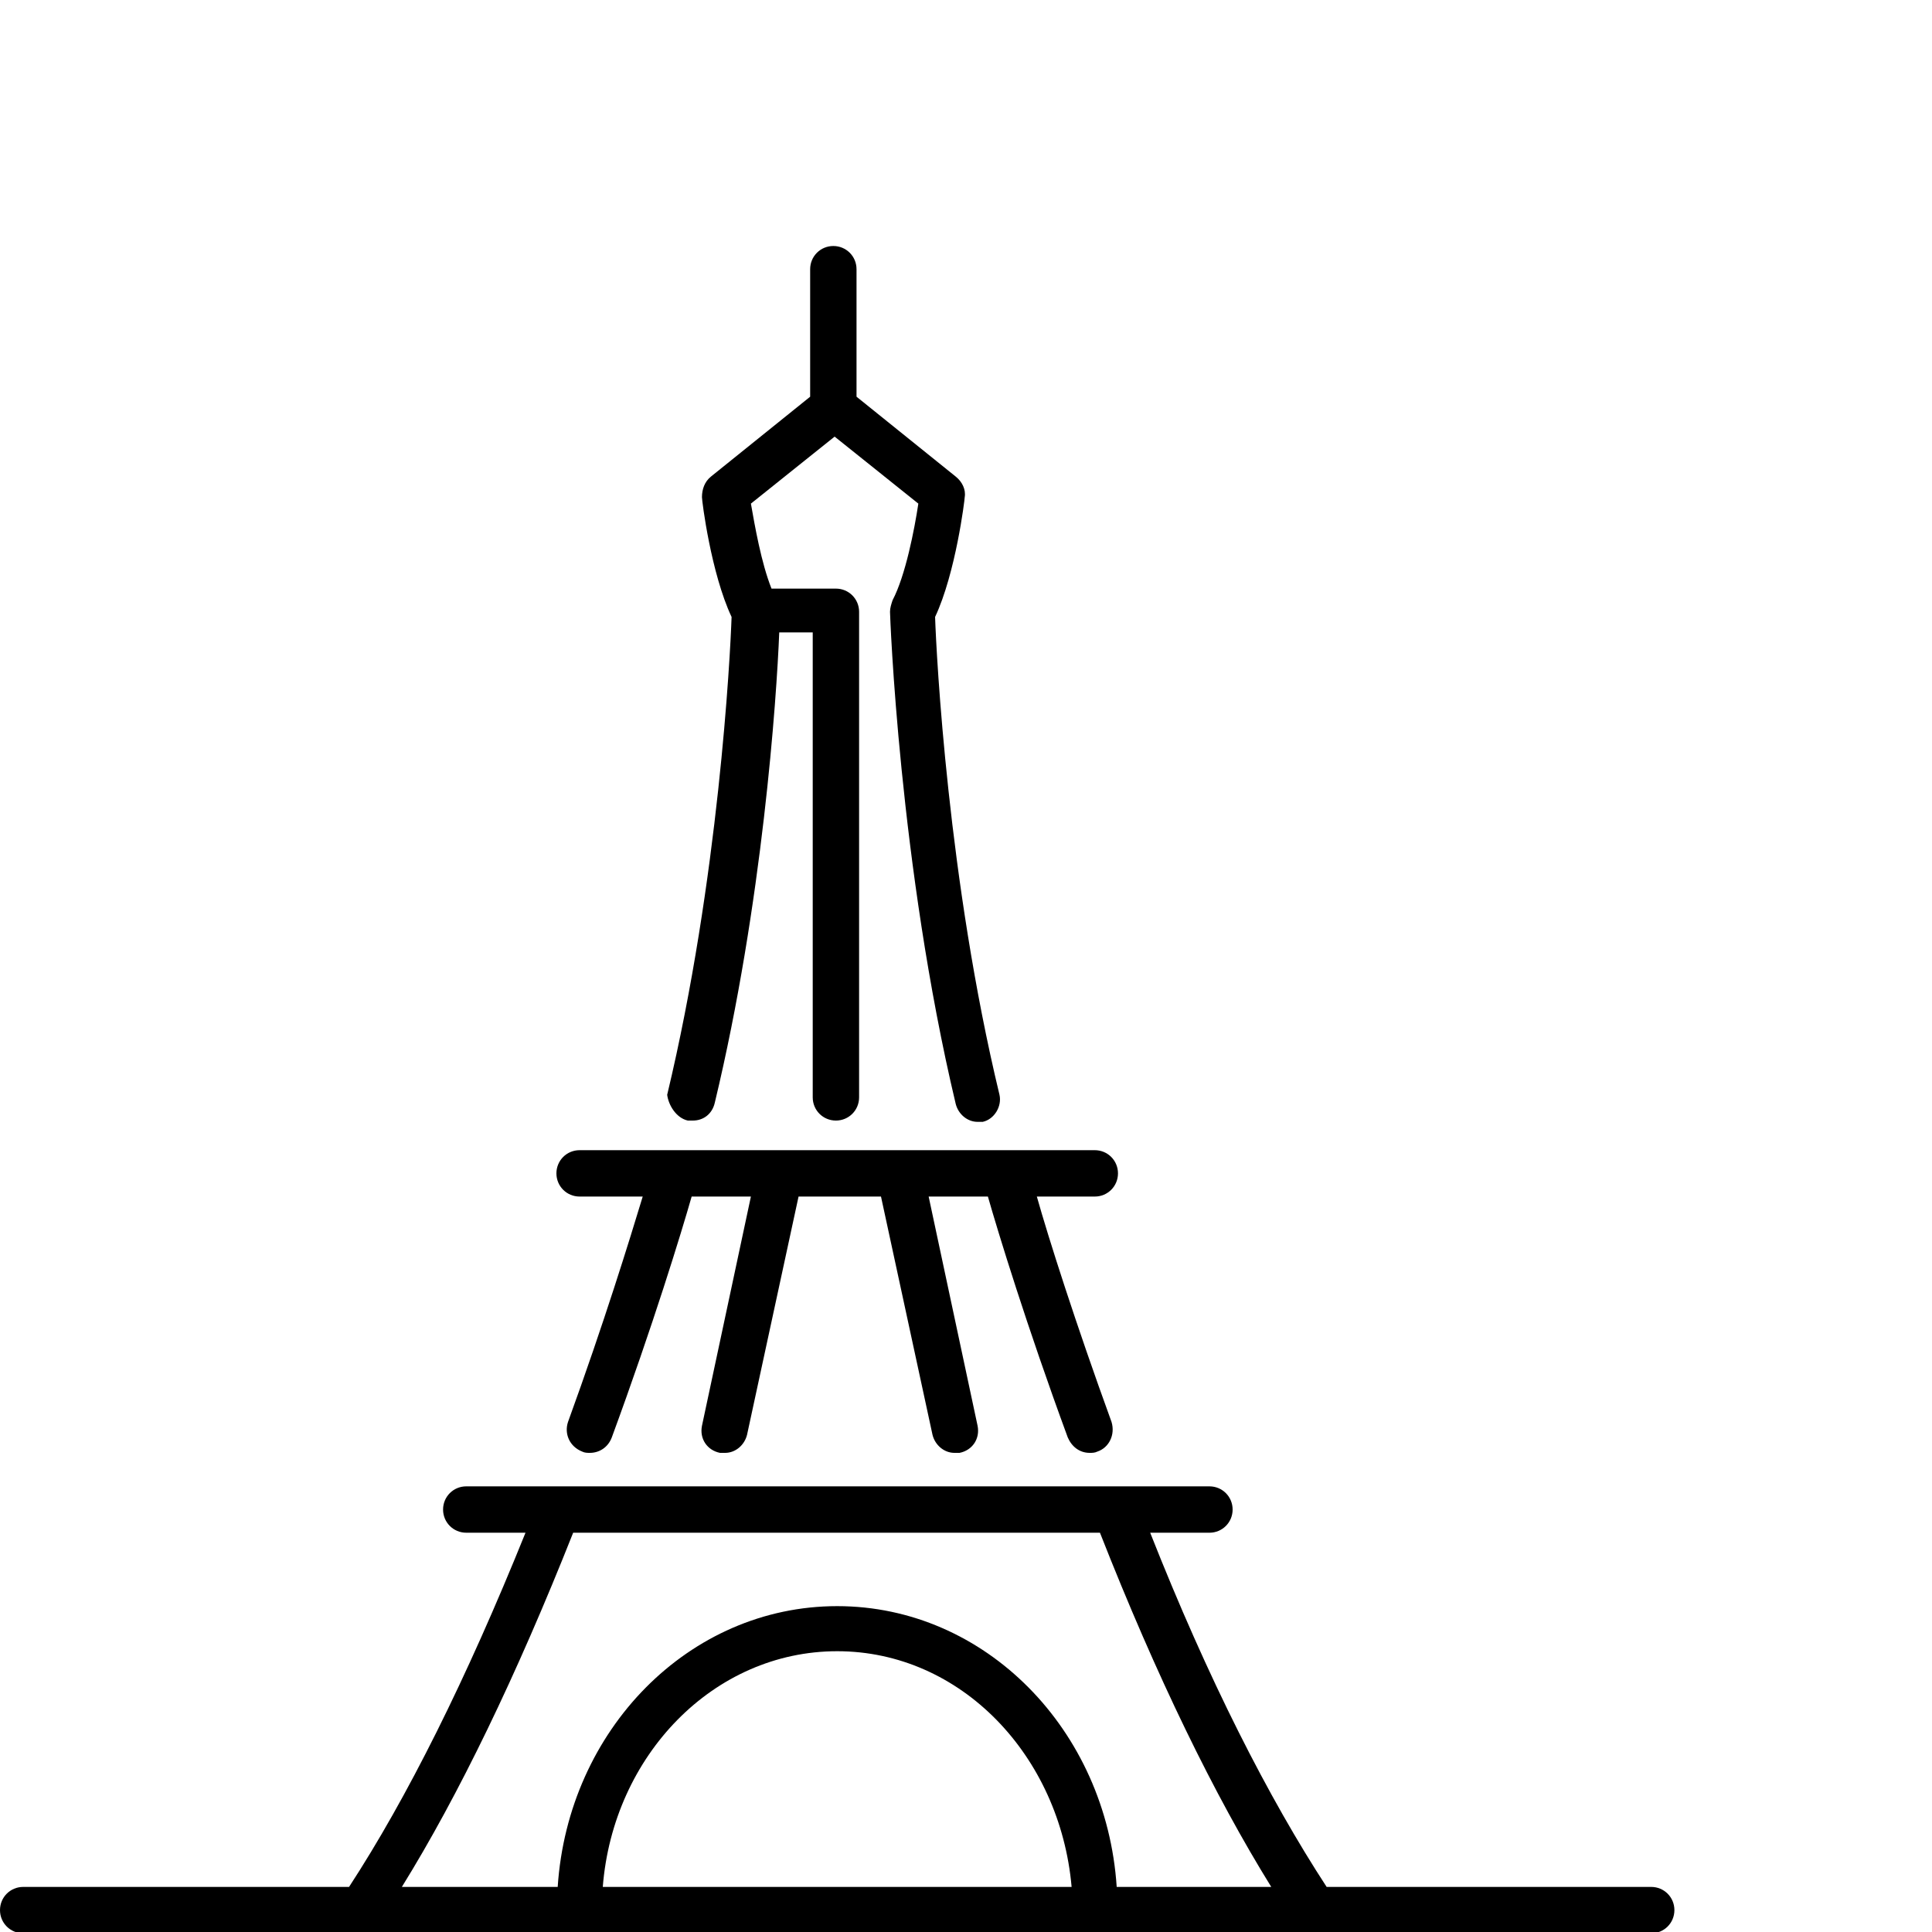
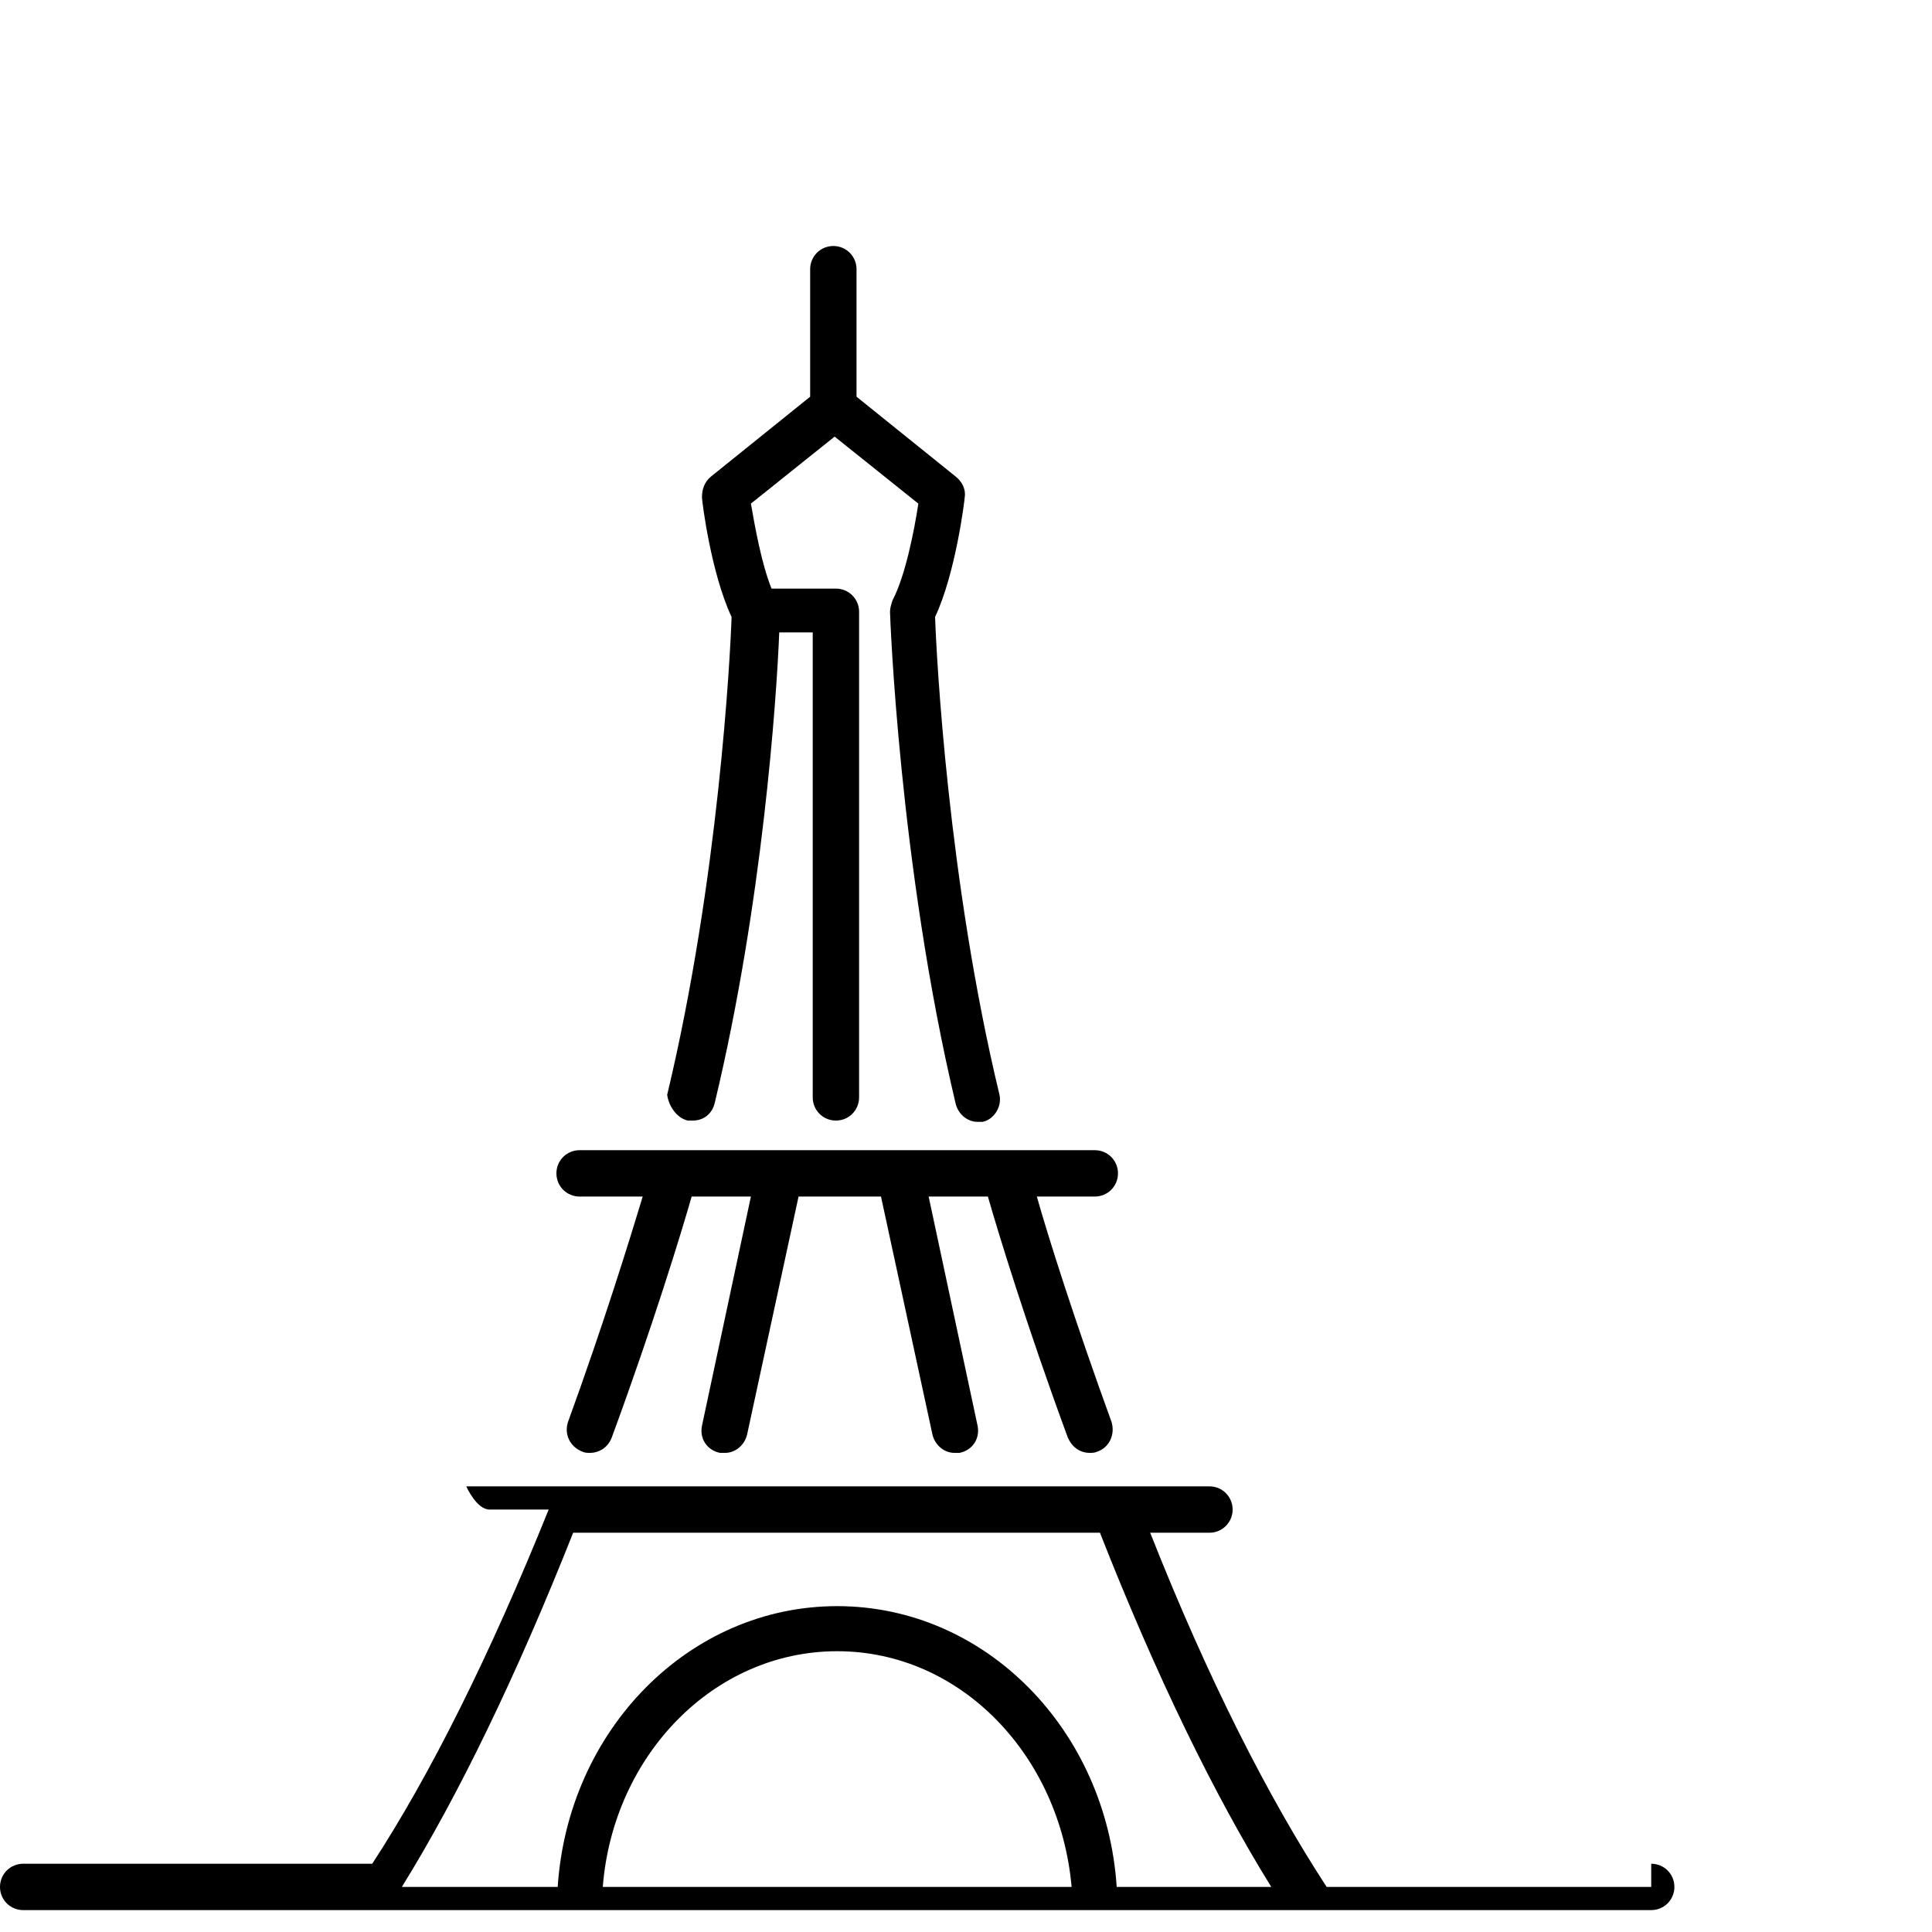
<svg xmlns="http://www.w3.org/2000/svg" viewBox="0 0 150 150" fill="currentColor">
-   <path d="M128.2 146.5H103c-4.5-6.9-9.2-16.1-13.7-27.5h4.6c1 0 1.8-.8 1.8-1.8s-.8-1.8-1.8-1.8H36.2c-1 0-1.8.8-1.8 1.8s.8 1.8 1.8 1.8h4.6c-4.6 11.4-9.2 20.6-13.7 27.5H1.8c-1 0-1.8.8-1.8 1.8s.8 1.8 1.8 1.8h126.4c1 0 1.8-.8 1.8-1.8s-.8-1.8-1.8-1.8zm-81.4 0c.8-10.2 8.6-18.3 18.2-18.3s17.3 8.1 18.2 18.3H46.8zm39.9 0c-.8-12.2-10.2-21.8-21.7-21.8s-20.9 9.6-21.7 21.8H31.2c4.4-7.1 8.9-16.4 13.3-27.5h40.9c4.4 11.2 8.9 20.4 13.3 27.5h-12zM45 92.9h4.9c-1 3.3-3 9.8-5.8 17.5-.3.9.1 1.9 1.1 2.3.2.1.4.1.6.1.7 0 1.4-.4 1.7-1.2 3.2-8.7 5.4-15.9 6.2-18.7h4.6l-3.8 17.8c-.2 1 .4 1.9 1.4 2.1h.4c.8 0 1.5-.6 1.7-1.4l4-18.5h6.4l4 18.5c.2.8.9 1.4 1.7 1.4h.4c1-.2 1.6-1.1 1.4-2.1l-3.8-17.8h4.6c.8 2.8 3 10 6.2 18.7.3.7.9 1.2 1.7 1.2.2 0 .4 0 .6-.1.9-.3 1.4-1.3 1.1-2.3-2.8-7.7-4.9-14.3-5.8-17.5H85c1 0 1.8-.8 1.8-1.8s-.8-1.8-1.8-1.8H45c-1 0-1.8.8-1.8 1.8s.8 1.8 1.8 1.8zm8.4-5.9h.4c.8 0 1.5-.5 1.7-1.4 3.7-15.4 4.8-31.4 5-36.5h2.6v36.1c0 1 .8 1.8 1.8 1.8s1.8-.8 1.8-1.8V47.5c0-1-.8-1.8-1.8-1.8h-5c-.8-2-1.3-4.9-1.6-6.6l6.5-5.2 6.5 5.2c-.3 2-1 5.6-2 7.5-.1.3-.2.6-.2.9 0 .2.7 19.7 5.1 38.2.2.8.9 1.4 1.7 1.4h.4c.9-.2 1.5-1.2 1.3-2.1-4-16.6-4.9-34.1-5-37.1 1.6-3.4 2.3-9.1 2.3-9.3.1-.6-.2-1.2-.7-1.6l-7.7-6.2v-9.9c0-1-.8-1.8-1.8-1.8s-1.8.8-1.8 1.8v9.9L55.2 37c-.5.4-.7 1-.7 1.6 0 .3.7 5.9 2.3 9.3-.1 3-1 20.4-5 37.1.1.8.7 1.8 1.6 2z" />
+   <path d="M128.2 146.5H103c-4.5-6.9-9.2-16.1-13.7-27.5h4.6c1 0 1.8-.8 1.8-1.8s-.8-1.8-1.8-1.8H36.2s.8 1.8 1.8 1.8h4.6c-4.6 11.4-9.2 20.6-13.7 27.5H1.8c-1 0-1.8.8-1.8 1.8s.8 1.8 1.8 1.8h126.4c1 0 1.8-.8 1.8-1.8s-.8-1.8-1.8-1.8zm-81.4 0c.8-10.2 8.6-18.3 18.2-18.3s17.3 8.1 18.2 18.3H46.8zm39.9 0c-.8-12.2-10.2-21.8-21.7-21.8s-20.9 9.6-21.7 21.8H31.2c4.4-7.1 8.9-16.4 13.3-27.5h40.9c4.4 11.2 8.9 20.4 13.3 27.5h-12zM45 92.9h4.9c-1 3.3-3 9.8-5.8 17.5-.3.9.1 1.9 1.1 2.3.2.1.4.1.6.1.7 0 1.4-.4 1.7-1.2 3.2-8.7 5.4-15.9 6.2-18.7h4.6l-3.8 17.8c-.2 1 .4 1.9 1.4 2.1h.4c.8 0 1.5-.6 1.7-1.4l4-18.5h6.4l4 18.5c.2.8.9 1.4 1.7 1.4h.4c1-.2 1.6-1.1 1.4-2.1l-3.8-17.8h4.6c.8 2.8 3 10 6.2 18.7.3.7.9 1.2 1.7 1.2.2 0 .4 0 .6-.1.9-.3 1.4-1.3 1.1-2.3-2.8-7.7-4.9-14.3-5.8-17.5H85c1 0 1.8-.8 1.8-1.8s-.8-1.8-1.8-1.8H45c-1 0-1.8.8-1.8 1.8s.8 1.8 1.8 1.8zm8.4-5.9h.4c.8 0 1.5-.5 1.7-1.4 3.7-15.4 4.8-31.4 5-36.5h2.6v36.1c0 1 .8 1.8 1.8 1.8s1.8-.8 1.8-1.8V47.5c0-1-.8-1.8-1.8-1.8h-5c-.8-2-1.3-4.9-1.6-6.6l6.5-5.2 6.5 5.2c-.3 2-1 5.6-2 7.5-.1.3-.2.6-.2.9 0 .2.7 19.7 5.1 38.2.2.8.9 1.4 1.7 1.4h.4c.9-.2 1.5-1.2 1.3-2.1-4-16.6-4.9-34.1-5-37.1 1.6-3.4 2.3-9.1 2.3-9.3.1-.6-.2-1.2-.7-1.6l-7.7-6.2v-9.9c0-1-.8-1.8-1.8-1.8s-1.8.8-1.8 1.8v9.9L55.2 37c-.5.4-.7 1-.7 1.6 0 .3.7 5.9 2.3 9.3-.1 3-1 20.4-5 37.1.1.8.7 1.8 1.6 2z" />
</svg>